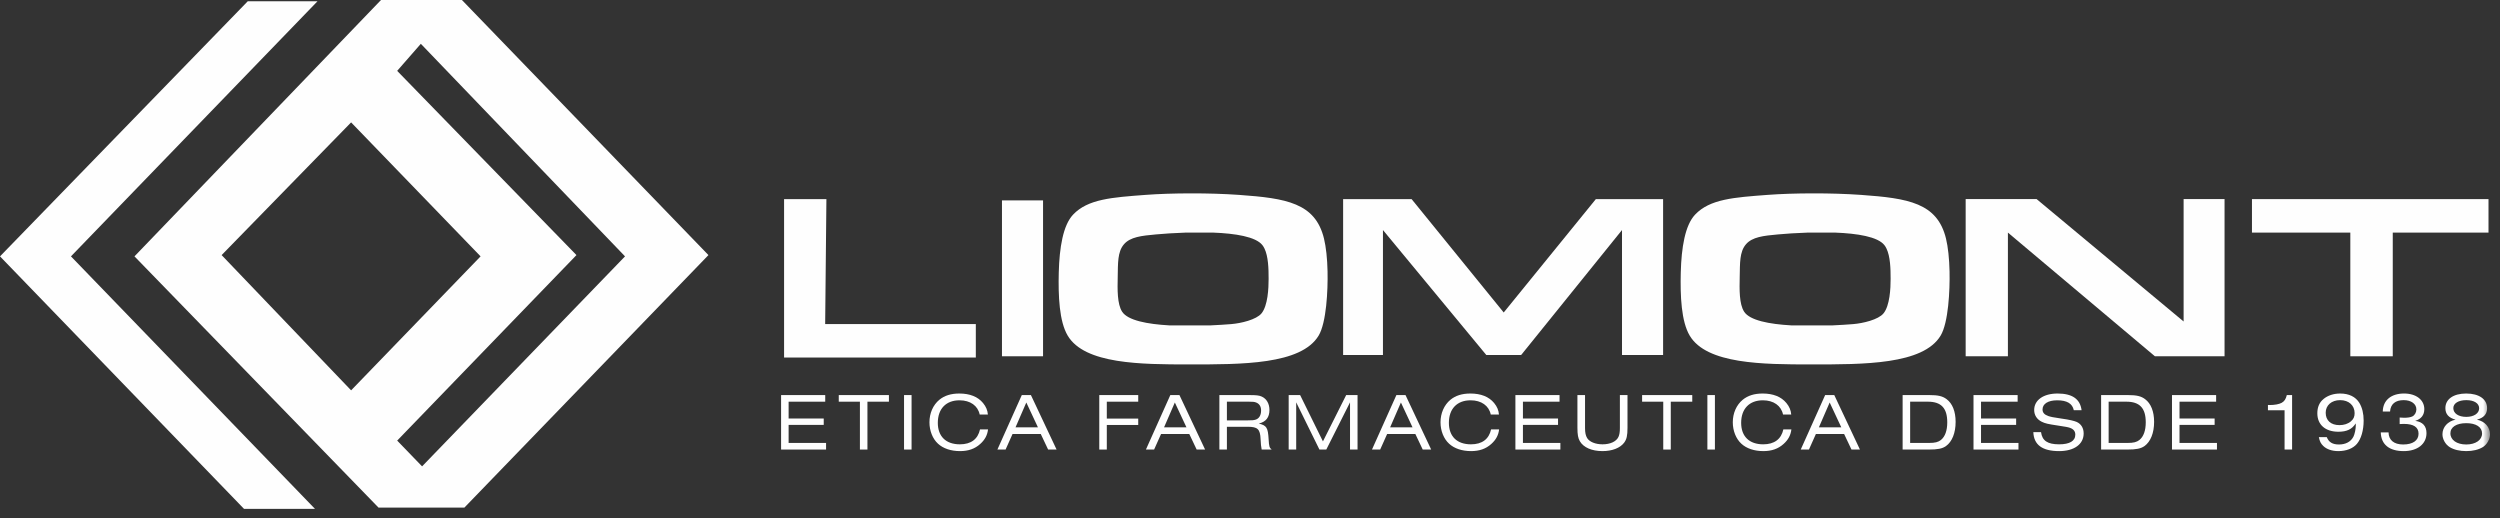
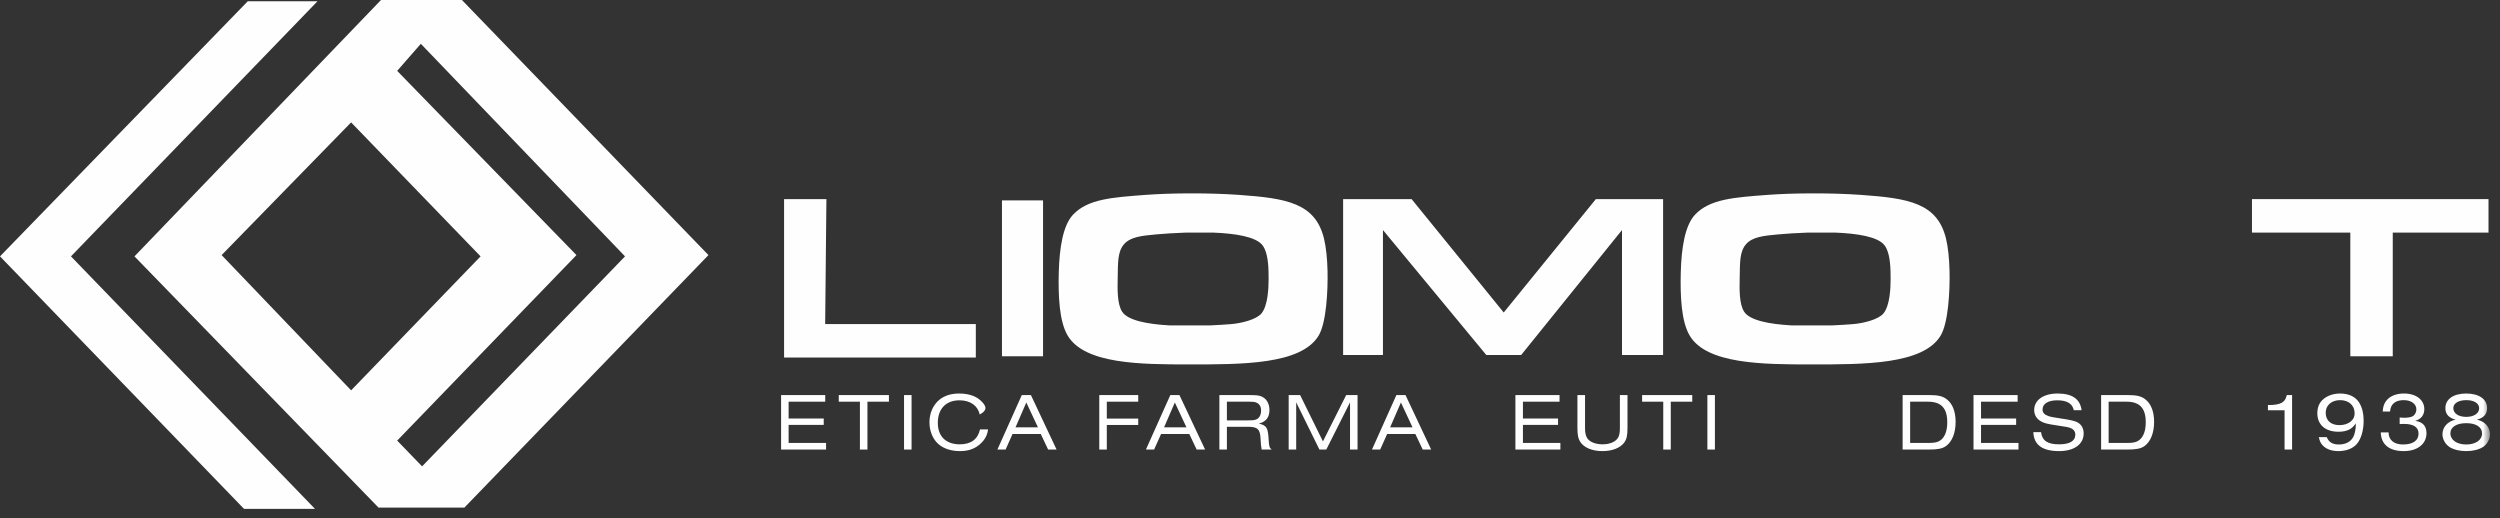
<svg xmlns="http://www.w3.org/2000/svg" xmlns:xlink="http://www.w3.org/1999/xlink" width="222px" height="46px" viewBox="0 0 222 46" version="1.1">
  <rect x="0" y="0" width="222" height="46" fill="#333333" stroke="none" />
  <title>Logo LIOMONT</title>
  <desc>Created with Sketch.</desc>
  <defs>
    <polygon id="path-1" points="0 46 221.113 46 221.113 0.812 0 0.812" />
  </defs>
  <g id="Symbols" stroke="none" stroke-width="1" fill="none" fill-rule="evenodd">
    <g id="FOOTER" transform="translate(-23, -38)">
      <g id="Logo-LIOMONT">
        <g transform="translate(23, 37)">
          <path d="M33.833,1 L11.941,23.765 L33.611,46.073 L41.239,46.073 L62.91,23.652 L41.018,1 L33.833,1 Z M35.269,40.125 L51.19,23.652 L35.269,7.293 L37.37,4.889 L55.502,23.765 L37.481,42.413 L35.269,40.125 Z M19.68,23.652 L31.179,11.868 L42.676,23.765 L31.179,35.663 L19.68,23.652 Z" id="Fill-1" fill="#FEFEFE" />
          <polygon id="Fill-2" fill="#FEFEFE" points="22.001 1.113 0 23.765 21.67 46.188 27.971 46.188 6.301 23.765 28.193 1.113" />
          <polygon id="Fill-3" fill="#FEFEFE" points="199.974 18.681 199.974 21.655 208.709 21.655 208.709 32.638 212.477 32.638 212.477 21.655 220.979 21.655 220.979 18.681" />
-           <polygon id="Fill-4" fill="#FEFEFE" points="193.905 29.548 180.852 18.68 174.551 18.68 174.551 32.637 178.302 32.637 178.302 21.654 191.355 32.637 197.54 32.637 197.54 18.68 193.905 18.68" />
          <polygon id="Fill-5" fill="#FEFEFE" points="133.53 28.749 125.35 18.681 119.269 18.681 119.269 32.524 122.806 32.524 122.806 21.427 131.983 32.524 135.078 32.524 144.034 21.427 144.034 32.524 147.683 32.524 147.683 18.681 141.712 18.681" />
          <polygon id="Fill-6" fill="#FEFEFE" points="88.975 18.795 88.975 32.637 92.622 32.637 92.623 32.637 92.623 18.795" />
          <polygon id="Fill-7" fill="#FEFEFE" points="73.385 18.681 69.626 18.681 69.626 32.752 86.653 32.752 86.653 29.779 73.275 29.779" />
          <g id="Group-41" transform="translate(0, 0.188)">
            <path d="M105.891,29.705 L103.818,29.705 C101.883,29.595 100.155,29.268 99.649,28.496 C99.199,27.809 99.23,26.484 99.253,25.427 C99.279,24.194 99.227,23.178 99.808,22.504 C100.37,21.851 101.37,21.744 102.662,21.627 C103.347,21.565 104.276,21.5 105.289,21.467 L105.891,21.467 L107.732,21.467 C109.698,21.542 111.512,21.831 112.099,22.577 C112.164,22.66 112.222,22.754 112.273,22.856 C112.631,23.571 112.653,24.692 112.653,25.573 C112.653,26.42 112.587,27.95 112.019,28.643 C111.564,29.197 110.209,29.521 109.323,29.593 C108.824,29.633 108.203,29.674 107.517,29.705 L105.891,29.705 Z M117.569,21.992 C116.797,18.832 114.226,18.419 110.037,18.119 C107.42,17.931 104.007,17.945 101.711,18.119 C98.759,18.342 96.596,18.483 95.288,19.873 C94.396,20.82 94.077,22.803 94.019,24.988 C93.964,27.112 94.064,29.357 94.812,30.616 C96.32,33.151 101.326,33.173 105.596,33.173 C110.263,33.173 115.539,33.197 117.094,30.616 C117.783,29.472 117.923,26.625 117.887,24.915 C117.863,23.788 117.755,22.752 117.569,21.992 L117.569,21.992 Z" id="Fill-8" fill="#FEFEFE" />
            <path d="M161.065,29.705 L159.051,29.705 C157.116,29.595 155.388,29.268 154.883,28.496 C154.432,27.809 154.463,26.484 154.486,25.427 C154.513,24.194 154.461,23.178 155.042,22.504 C155.603,21.851 156.604,21.744 157.896,21.627 C158.58,21.565 159.51,21.5 160.522,21.467 L161.065,21.467 L162.966,21.467 C164.931,21.542 166.746,21.831 167.332,22.577 C167.398,22.66 167.456,22.754 167.506,22.856 C167.864,23.571 167.887,24.692 167.887,25.573 C167.887,26.42 167.821,27.95 167.252,28.643 C166.798,29.197 165.442,29.521 164.557,29.593 C164.058,29.633 163.437,29.674 162.751,29.705 L161.065,29.705 Z M172.803,21.992 C172.031,18.832 169.46,18.419 165.27,18.119 C162.654,17.931 159.241,17.945 156.944,18.119 C153.993,18.342 151.83,18.483 150.522,19.873 C149.629,20.82 149.31,22.803 149.253,24.988 C149.198,27.112 149.298,29.357 150.046,30.616 C151.553,33.151 156.559,33.173 160.83,33.173 C165.497,33.173 170.773,33.197 172.327,30.616 C173.016,29.472 173.157,26.625 173.12,24.915 C173.096,23.788 172.988,22.752 172.803,21.992 L172.803,21.992 Z" id="Fill-10" fill="#FEFEFE" />
            <polygon id="Fill-12" fill="#FEFEFE" points="70.029 38.542 73.147 38.542 73.147 37.976 70.029 37.976 70.029 36.482 73.28 36.482 73.28 35.895 69.361 35.895 69.361 40.732 73.355 40.732 73.355 40.145 70.029 40.145" />
            <polygon id="Fill-14" fill="#FEFEFE" points="74.482 36.482 76.36 36.482 76.36 40.732 77.028 40.732 77.028 36.482 78.936 36.482 78.936 35.895 74.482 35.895" />
            <mask id="mask-2" fill="white">
              <use xlink:href="#path-1" />
            </mask>
            <g id="Clip-17" />
            <polygon id="Fill-16" fill="#FEFEFE" mask="url(#mask-2)" points="80.279 40.732 80.947 40.732 80.947 35.894 80.279 35.894" />
-             <path d="M85.237,40.268 C83.997,40.268 83.278,39.564 83.278,38.361 C83.278,37.113 84.005,36.359 85.207,36.359 C86.157,36.359 86.833,36.837 86.996,37.621 L87.724,37.621 C87.694,37.244 87.56,36.924 87.293,36.598 C86.833,36.039 86.12,35.757 85.185,35.757 C84.45,35.757 83.871,35.938 83.411,36.315 C82.854,36.779 82.535,37.505 82.535,38.31 C82.535,39.064 82.817,39.775 83.292,40.21 C83.752,40.638 84.443,40.87 85.252,40.87 C85.987,40.87 86.566,40.667 87.041,40.239 C87.456,39.869 87.679,39.456 87.738,38.941 L87.026,38.941 C86.833,39.811 86.224,40.268 85.237,40.268" id="Fill-18" fill="#FEFEFE" mask="url(#mask-2)" />
+             <path d="M85.237,40.268 C83.997,40.268 83.278,39.564 83.278,38.361 C83.278,37.113 84.005,36.359 85.207,36.359 C86.157,36.359 86.833,36.837 86.996,37.621 C87.694,37.244 87.56,36.924 87.293,36.598 C86.833,36.039 86.12,35.757 85.185,35.757 C84.45,35.757 83.871,35.938 83.411,36.315 C82.854,36.779 82.535,37.505 82.535,38.31 C82.535,39.064 82.817,39.775 83.292,40.21 C83.752,40.638 84.443,40.87 85.252,40.87 C85.987,40.87 86.566,40.667 87.041,40.239 C87.456,39.869 87.679,39.456 87.738,38.941 L87.026,38.941 C86.833,39.811 86.224,40.268 85.237,40.268" id="Fill-18" fill="#FEFEFE" mask="url(#mask-2)" />
            <path d="M90.179,38.759 L91.137,36.554 L92.169,38.759 L90.179,38.759 Z M90.736,35.894 L88.569,40.732 L89.296,40.732 L89.912,39.354 L92.421,39.354 L93.074,40.732 L93.824,40.732 L91.545,35.894 L90.736,35.894 Z" id="Fill-19" fill="#FEFEFE" mask="url(#mask-2)" />
            <polygon id="Fill-20" fill="#FEFEFE" mask="url(#mask-2)" points="97.616 40.732 98.284 40.732 98.284 38.549 101.075 38.549 101.075 37.983 98.284 37.983 98.284 36.482 101.075 36.482 101.075 35.894 97.616 35.894" />
            <path d="M103.368,38.759 L104.326,36.554 L105.357,38.759 L103.368,38.759 Z M103.925,35.894 L101.758,40.732 L102.485,40.732 L103.101,39.354 L105.61,39.354 L106.263,40.732 L107.013,40.732 L104.734,35.894 L103.925,35.894 Z" id="Fill-21" fill="#FEFEFE" mask="url(#mask-2)" />
            <path d="M111.495,38.078 C111.331,38.129 111.183,38.142 110.775,38.142 L108.949,38.142 L108.949,36.481 L110.901,36.481 C111.235,36.481 111.398,36.496 111.524,36.547 C111.829,36.657 111.985,36.903 111.985,37.266 C111.985,37.685 111.807,37.983 111.495,38.078 M112.653,39.803 C112.593,38.782 112.474,38.593 111.784,38.425 C112.423,38.266 112.727,37.874 112.727,37.215 C112.727,36.663 112.474,36.227 112.052,36.032 C111.814,35.923 111.584,35.895 110.931,35.895 L108.281,35.895 L108.281,40.733 L108.949,40.733 L108.949,38.709 L110.797,38.709 C111.681,38.709 111.903,38.919 111.94,39.803 C111.955,40.231 111.985,40.471 112.037,40.733 L112.927,40.733 C112.727,40.572 112.69,40.471 112.653,39.803" id="Fill-22" fill="#FEFEFE" mask="url(#mask-2)" />
            <polygon id="Fill-23" fill="#FEFEFE" mask="url(#mask-2)" points="117.477 40.007 115.451 35.895 114.434 35.895 114.434 40.733 115.102 40.733 115.102 36.54 117.165 40.733 117.774 40.733 119.882 36.54 119.882 40.733 120.55 40.733 120.55 35.895 119.54 35.895" />
            <path d="M123.443,38.759 L124.401,36.554 L125.432,38.759 L123.443,38.759 Z M124,35.894 L121.832,40.732 L122.56,40.732 L123.176,39.354 L125.685,39.354 L126.338,40.732 L127.088,40.732 L124.809,35.894 L124,35.894 Z" id="Fill-24" fill="#FEFEFE" mask="url(#mask-2)" />
-             <path d="M130.62,40.268 C129.381,40.268 128.661,39.564 128.661,38.361 C128.661,37.113 129.388,36.359 130.591,36.359 C131.541,36.359 132.216,36.837 132.379,37.621 L133.107,37.621 C133.078,37.244 132.944,36.924 132.677,36.598 C132.216,36.039 131.504,35.757 130.568,35.757 C129.833,35.757 129.254,35.938 128.794,36.315 C128.238,36.779 127.918,37.505 127.918,38.31 C127.918,39.064 128.201,39.775 128.676,40.21 C129.136,40.638 129.826,40.87 130.635,40.87 C131.37,40.87 131.949,40.667 132.424,40.239 C132.84,39.869 133.062,39.456 133.122,38.941 L132.409,38.941 C132.216,39.811 131.607,40.268 130.62,40.268" id="Fill-25" fill="#FEFEFE" mask="url(#mask-2)" />
            <polygon id="Fill-26" fill="#FEFEFE" mask="url(#mask-2)" points="135.236 38.542 138.354 38.542 138.354 37.976 135.236 37.976 135.236 36.482 138.487 36.482 138.487 35.895 134.568 35.895 134.568 40.732 138.562 40.732 138.562 40.145 135.236 40.145" />
            <path d="M143.846,38.832 C143.846,39.173 143.809,39.412 143.72,39.608 C143.527,40.021 142.992,40.268 142.303,40.268 C141.679,40.268 141.144,40.05 140.936,39.709 C140.81,39.499 140.751,39.231 140.751,38.832 L140.751,35.894 L140.075,35.894 L140.075,38.789 C140.075,39.412 140.135,39.724 140.291,39.993 C140.617,40.551 141.36,40.87 142.295,40.87 C143.156,40.87 143.854,40.602 144.218,40.13 C144.448,39.826 144.522,39.499 144.522,38.789 L144.522,35.894 L143.846,35.894 L143.846,38.832 Z" id="Fill-27" fill="#FEFEFE" mask="url(#mask-2)" />
            <polygon id="Fill-28" fill="#FEFEFE" mask="url(#mask-2)" points="145.819 36.482 147.697 36.482 147.697 40.732 148.365 40.732 148.365 36.482 150.273 36.482 150.273 35.895 145.819 35.895" />
            <polygon id="Fill-29" fill="#FEFEFE" mask="url(#mask-2)" points="151.616 40.732 152.284 40.732 152.284 35.894 151.616 35.894" />
-             <path d="M156.574,40.268 C155.335,40.268 154.615,39.564 154.615,38.361 C154.615,37.113 155.342,36.359 156.544,36.359 C157.494,36.359 158.17,36.837 158.333,37.621 L159.061,37.621 C159.031,37.244 158.898,36.924 158.63,36.598 C158.17,36.039 157.457,35.757 156.522,35.757 C155.787,35.757 155.208,35.938 154.748,36.315 C154.191,36.779 153.872,37.505 153.872,38.31 C153.872,39.064 154.155,39.775 154.629,40.21 C155.09,40.638 155.78,40.87 156.589,40.87 C157.324,40.87 157.903,40.667 158.378,40.239 C158.794,39.869 159.016,39.456 159.075,38.941 L158.363,38.941 C158.17,39.811 157.561,40.268 156.574,40.268" id="Fill-30" fill="#FEFEFE" mask="url(#mask-2)" />
-             <path d="M161.517,38.759 L162.475,36.554 L163.506,38.759 L161.517,38.759 Z M162.074,35.894 L159.906,40.732 L160.634,40.732 L161.25,39.354 L163.759,39.354 L164.412,40.732 L165.162,40.732 L162.883,35.894 L162.074,35.894 Z" id="Fill-31" fill="#FEFEFE" mask="url(#mask-2)" />
            <path d="M172.36,39.876 C172.115,40.072 171.84,40.145 171.306,40.145 L169.621,40.145 L169.621,36.481 L171.194,36.481 C172.382,36.481 172.917,37.055 172.917,38.316 C172.917,39.042 172.724,39.579 172.36,39.876 M172.858,36.257 C172.501,35.988 172.108,35.894 171.314,35.894 L168.953,35.894 L168.953,40.732 L171.269,40.732 C172.078,40.732 172.471,40.652 172.798,40.427 C173.347,40.036 173.659,39.259 173.659,38.273 C173.659,37.352 173.377,36.641 172.858,36.257" id="Fill-32" fill="#FEFEFE" mask="url(#mask-2)" />
            <polygon id="Fill-33" fill="#FEFEFE" mask="url(#mask-2)" points="175.915 38.542 179.033 38.542 179.033 37.976 175.915 37.976 175.915 36.482 179.166 36.482 179.166 35.895 175.247 35.895 175.247 40.732 179.24 40.732 179.24 40.145 175.915 40.145" />
            <path d="M184.413,38.281 C184.176,38.179 183.745,38.078 183.07,37.984 C182.275,37.868 182.12,37.831 181.897,37.759 C181.54,37.635 181.377,37.454 181.377,37.172 C181.377,36.671 181.874,36.359 182.676,36.359 C183.545,36.359 184.027,36.642 184.153,37.237 L184.844,37.237 C184.718,36.243 184.012,35.757 182.713,35.757 C181.459,35.757 180.635,36.337 180.635,37.222 C180.635,37.679 180.88,38.056 181.31,38.266 C181.607,38.411 181.845,38.469 182.735,38.6 C183.463,38.709 183.641,38.745 183.812,38.803 C184.131,38.919 184.287,39.115 184.287,39.405 C184.287,39.971 183.789,40.268 182.847,40.268 C181.823,40.268 181.348,39.949 181.244,39.188 L180.56,39.188 C180.605,40.319 181.362,40.87 182.854,40.87 C184.183,40.87 185.029,40.261 185.029,39.303 C185.029,38.825 184.807,38.462 184.413,38.281" id="Fill-34" fill="#FEFEFE" mask="url(#mask-2)" />
            <path d="M189.986,39.876 C189.741,40.072 189.466,40.145 188.932,40.145 L187.247,40.145 L187.247,36.481 L188.82,36.481 C190.008,36.481 190.543,37.055 190.543,38.316 C190.543,39.042 190.35,39.579 189.986,39.876 M190.484,36.257 C190.127,35.988 189.734,35.894 188.94,35.894 L186.579,35.894 L186.579,40.732 L188.895,40.732 C189.704,40.732 190.097,40.652 190.424,40.427 C190.973,40.036 191.285,39.259 191.285,38.273 C191.285,37.352 191.003,36.641 190.484,36.257" id="Fill-35" fill="#FEFEFE" mask="url(#mask-2)" />
-             <polygon id="Fill-36" fill="#FEFEFE" mask="url(#mask-2)" points="193.541 38.542 196.659 38.542 196.659 37.976 193.541 37.976 193.541 36.482 196.792 36.482 196.792 35.895 192.873 35.895 192.873 40.732 196.866 40.732 196.866 40.145 193.541 40.145" />
            <path d="M202.61,36.583 C202.387,36.707 201.979,36.779 201.548,36.779 C201.519,36.779 201.46,36.779 201.393,36.771 L201.393,37.243 L202.87,37.243 L202.87,40.732 L203.538,40.732 L203.538,35.894 L203.07,35.894 C202.981,36.257 202.855,36.445 202.61,36.583" id="Fill-37" fill="#FEFEFE" mask="url(#mask-2)" />
            <path d="M208.756,38.23 C208.504,38.448 208.147,38.563 207.746,38.563 C206.982,38.563 206.522,38.15 206.522,37.461 C206.522,36.801 207.041,36.344 207.806,36.344 C208.57,36.344 209.09,36.809 209.09,37.498 C209.09,37.816 208.993,38.034 208.756,38.23 M207.806,35.757 C207.234,35.757 206.714,35.924 206.329,36.243 C205.965,36.54 205.779,36.961 205.779,37.512 C205.779,38.527 206.492,39.151 207.65,39.151 C208.392,39.151 208.867,38.926 209.186,38.411 C209.194,38.484 209.194,38.549 209.194,38.571 C209.194,38.912 209.105,39.347 208.986,39.586 C208.756,40.036 208.303,40.283 207.694,40.283 C207.131,40.283 206.796,40.08 206.618,39.63 L205.913,39.63 C205.987,40 206.091,40.21 206.306,40.413 C206.611,40.71 207.086,40.87 207.642,40.87 C208.348,40.87 208.942,40.638 209.29,40.232 C209.669,39.79 209.892,39.028 209.892,38.158 C209.892,37.541 209.765,37.012 209.513,36.591 C209.179,36.047 208.592,35.757 207.806,35.757" id="Fill-38" fill="#FEFEFE" mask="url(#mask-2)" />
            <path d="M214.47,38.186 C215.005,38.019 215.279,37.664 215.279,37.142 C215.279,36.322 214.552,35.756 213.483,35.756 C212.325,35.756 211.605,36.366 211.59,37.359 L212.236,37.359 C212.281,36.699 212.703,36.344 213.446,36.344 C214.114,36.344 214.574,36.677 214.574,37.164 C214.574,37.432 214.433,37.678 214.225,37.787 C214.062,37.867 213.81,37.91 213.498,37.91 C213.372,37.91 213.275,37.903 213.09,37.889 L213.09,38.469 C213.261,38.455 213.349,38.455 213.461,38.455 C214.329,38.455 214.767,38.745 214.767,39.325 C214.767,39.927 214.262,40.282 213.401,40.282 C212.585,40.282 212.117,39.897 212.102,39.208 L211.412,39.208 C211.442,40.282 212.162,40.87 213.453,40.87 C214.671,40.87 215.472,40.239 215.472,39.274 C215.472,38.643 215.131,38.273 214.47,38.186" id="Fill-39" fill="#FEFEFE" mask="url(#mask-2)" />
            <path d="M219.005,40.282 C218.159,40.282 217.595,39.883 217.595,39.288 C217.595,38.737 218.137,38.389 219.005,38.389 C219.874,38.389 220.408,38.737 220.408,39.303 C220.408,39.883 219.837,40.282 219.005,40.282 M217.855,37.054 C217.855,36.627 218.315,36.344 219.005,36.344 C219.703,36.344 220.148,36.627 220.148,37.069 C220.148,37.52 219.681,37.831 219.005,37.831 C218.315,37.831 217.855,37.52 217.855,37.054 M219.948,38.078 C220.557,37.917 220.854,37.584 220.854,37.054 C220.854,36.258 220.141,35.757 218.998,35.757 C217.862,35.757 217.15,36.258 217.15,37.054 C217.15,37.584 217.446,37.917 218.055,38.078 C217.365,38.215 216.89,38.737 216.89,39.376 C216.89,39.81 217.15,40.276 217.528,40.514 C217.899,40.746 218.419,40.87 218.998,40.87 C219.584,40.87 220.104,40.746 220.475,40.514 C220.854,40.276 221.113,39.81 221.113,39.376 C221.113,38.745 220.646,38.215 219.948,38.078" id="Fill-40" fill="#FEFEFE" mask="url(#mask-2)" />
          </g>
        </g>
      </g>
    </g>
  </g>
</svg>